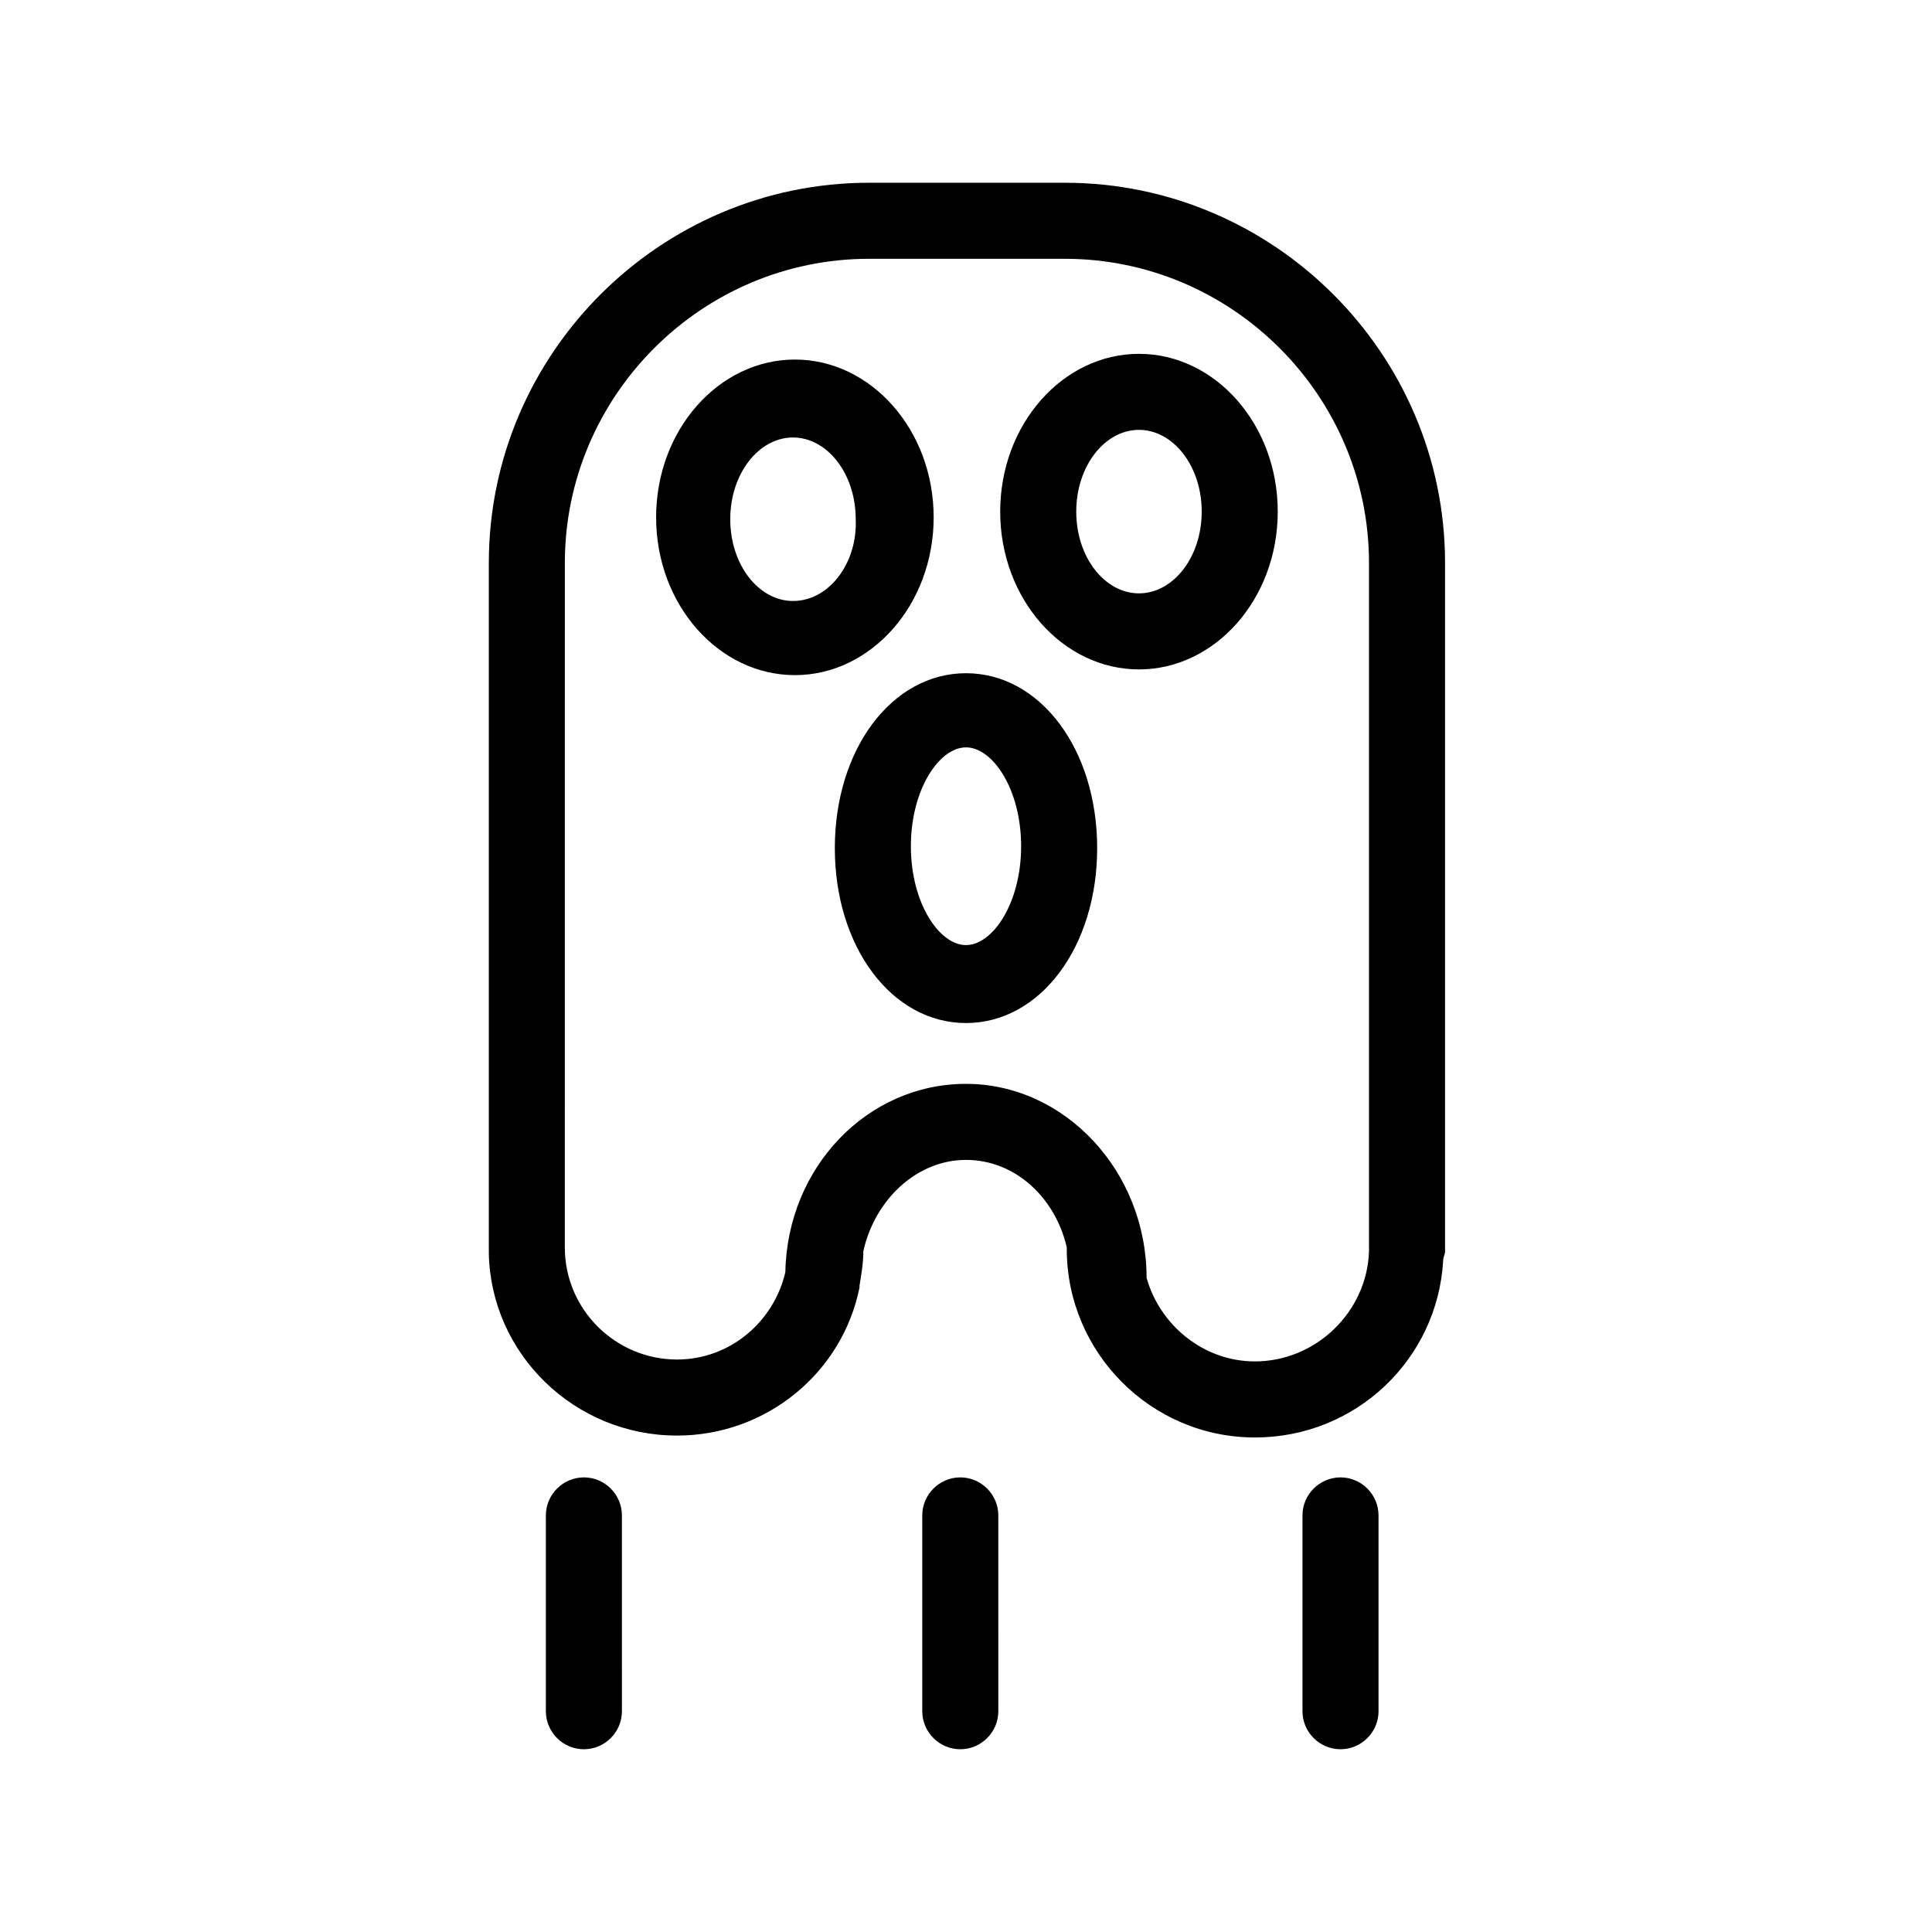
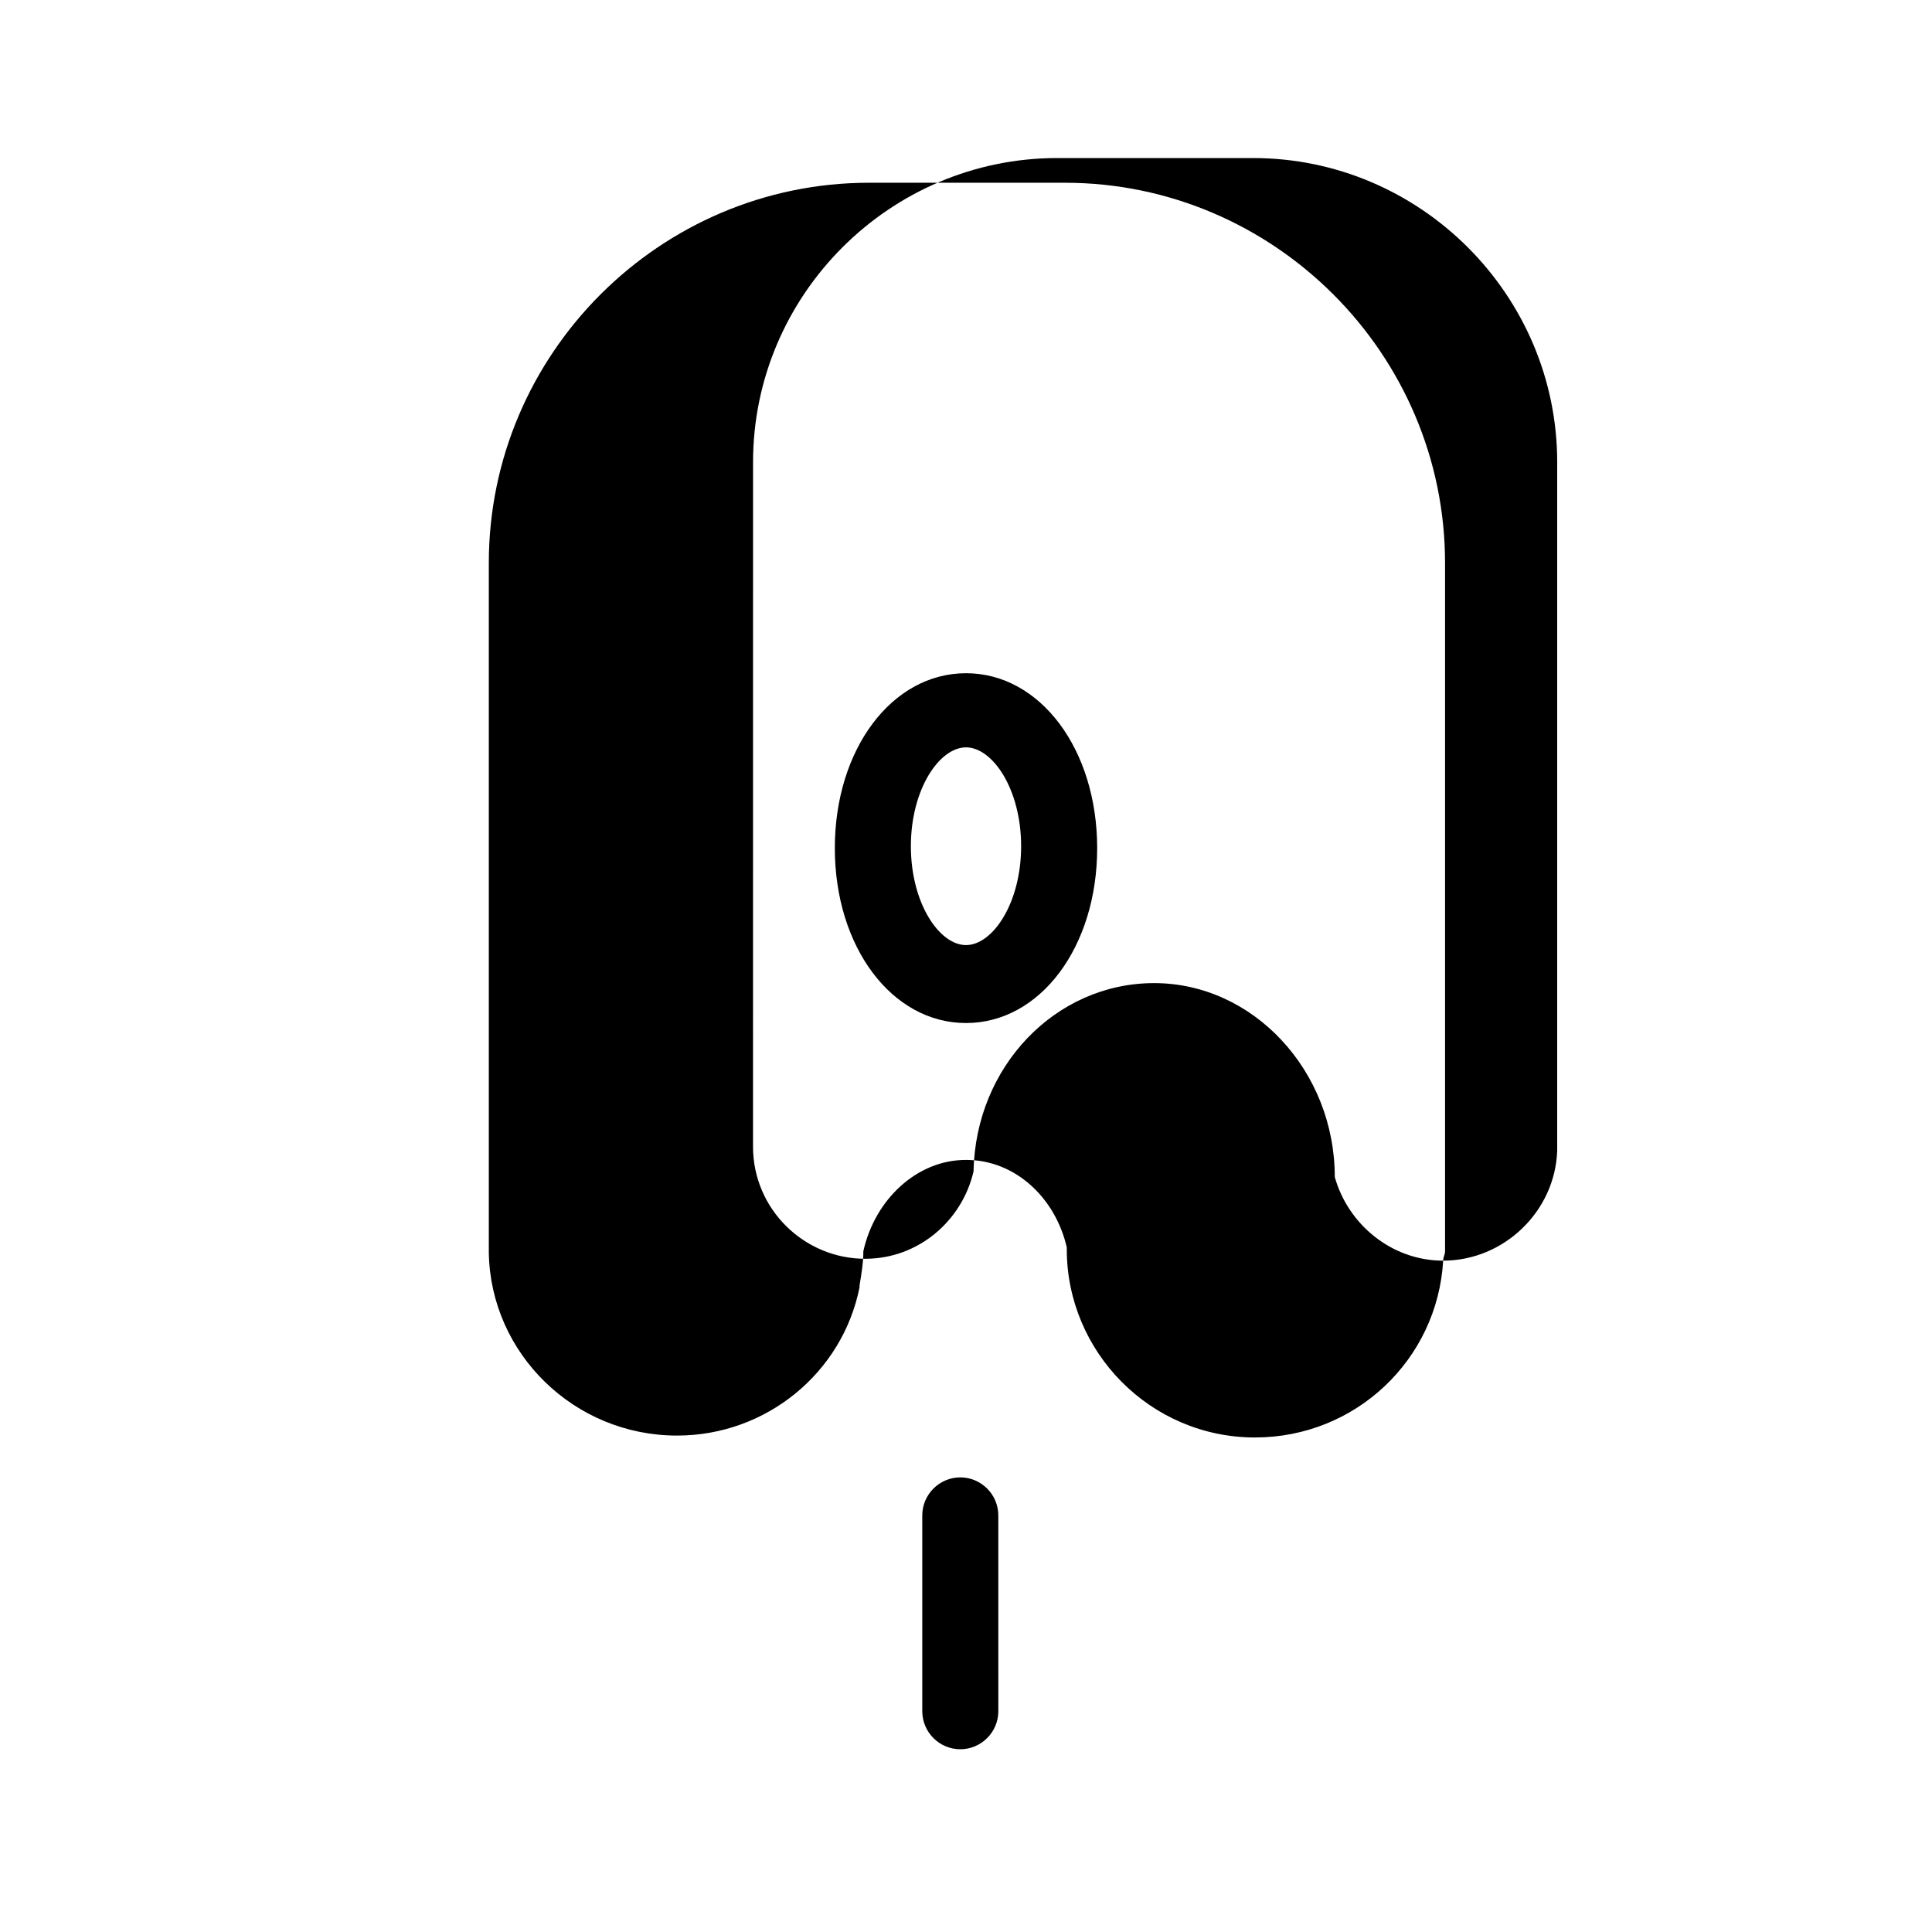
<svg xmlns="http://www.w3.org/2000/svg" fill="#000000" width="800px" height="800px" version="1.1" viewBox="144 144 512 512">
  <g>
-     <path d="m526.45 478.09c0-1.008 0.504-1.512 0.504-2.519v-182.38c0-55.418-45.344-100.76-100.76-100.76h-51.891c-55.418 0-100.76 45.344-100.76 100.76v182.38 0.504c0.504 26.703 22.672 48.367 49.879 48.367 23.68 0 43.832-16.625 48.367-39.297v-0.504c0.504-3.023 1.008-6.047 1.008-9.07 3.023-13.602 14.105-24.184 27.207-24.184 13.098 0 23.68 10.078 26.703 23.176v0.504c0 27.207 22.168 49.879 49.879 49.879 26.695-0.004 48.355-20.66 49.867-46.855zm-49.875 26.699c-13.602 0-25.191-9.574-28.719-22.168 0-28.215-21.664-51.387-47.863-51.387-26.199 0-47.359 22.168-47.863 49.879-3.023 13.098-14.609 23.176-28.719 23.176-16.121 0-29.727-13.098-29.727-29.727l0.008-181.37c0-44.336 36.273-80.609 80.609-80.609h51.891c44.336 0 80.609 36.273 80.609 80.609v180.36 2.016c-0.504 16.121-14.105 29.219-30.227 29.219z" />
-     <path d="m445.84 237.77c-20.152 0-36.777 18.641-36.777 41.816 0 23.176 16.625 41.816 36.777 41.816s36.777-18.641 36.777-41.816c0.004-23.176-16.625-41.816-36.777-41.816zm0 63.477c-9.07 0-16.625-9.574-16.625-21.664 0-12.09 7.559-21.664 16.625-21.664 9.07 0 16.625 9.574 16.625 21.664 0.004 12.094-7.555 21.664-16.625 21.664z" />
-     <path d="m391.43 281.1c0-23.176-16.625-41.816-36.777-41.816s-36.777 18.641-36.777 41.816c0 23.176 16.625 41.816 36.777 41.816s36.777-18.641 36.777-41.816zm-37.281 22.168c-9.07 0-16.625-9.574-16.625-21.664 0-12.09 7.559-21.664 16.625-21.664 9.07 0 16.625 9.574 16.625 21.664 0.504 11.59-7.055 21.664-16.625 21.664z" />
+     <path d="m526.45 478.09c0-1.008 0.504-1.512 0.504-2.519v-182.38c0-55.418-45.344-100.76-100.76-100.76h-51.891c-55.418 0-100.76 45.344-100.76 100.76v182.38 0.504c0.504 26.703 22.672 48.367 49.879 48.367 23.68 0 43.832-16.625 48.367-39.297v-0.504c0.504-3.023 1.008-6.047 1.008-9.07 3.023-13.602 14.105-24.184 27.207-24.184 13.098 0 23.68 10.078 26.703 23.176v0.504c0 27.207 22.168 49.879 49.879 49.879 26.695-0.004 48.355-20.66 49.867-46.855zc-13.602 0-25.191-9.574-28.719-22.168 0-28.215-21.664-51.387-47.863-51.387-26.199 0-47.359 22.168-47.863 49.879-3.023 13.098-14.609 23.176-28.719 23.176-16.121 0-29.727-13.098-29.727-29.727l0.008-181.37c0-44.336 36.273-80.609 80.609-80.609h51.891c44.336 0 80.609 36.273 80.609 80.609v180.36 2.016c-0.504 16.121-14.105 29.219-30.227 29.219z" />
    <path d="m400 322.41c-19.648 0-34.762 20.152-34.762 46.352s15.113 46.352 34.762 46.352 34.762-20.152 34.762-46.352-15.113-46.352-34.762-46.352zm0 72.047c-7.055 0-14.609-11.082-14.609-26.199 0-15.113 7.559-26.199 14.609-26.199 7.055 0 14.609 11.082 14.609 26.199 0 15.113-7.559 26.199-14.609 26.199z" />
-     <path d="m288.66 545.6v51.891c0 5.543 4.535 10.078 10.078 10.078s10.078-4.535 10.078-10.078l-0.004-51.891c0-5.543-4.535-10.078-10.078-10.078-5.539 0.004-10.074 4.539-10.074 10.078z" />
-     <path d="m489.17 545.6v51.891c0 5.543 4.535 10.078 10.078 10.078s10.078-4.535 10.078-10.078l-0.004-51.891c0-5.543-4.535-10.078-10.078-10.078-5.539 0.004-10.074 4.539-10.074 10.078z" />
    <path d="m388.41 545.6v51.891c0 5.543 4.535 10.078 10.078 10.078s10.078-4.535 10.078-10.078l-0.004-51.891c0-5.543-4.535-10.078-10.078-10.078-5.539 0.004-10.074 4.539-10.074 10.078z" />
  </g>
</svg>